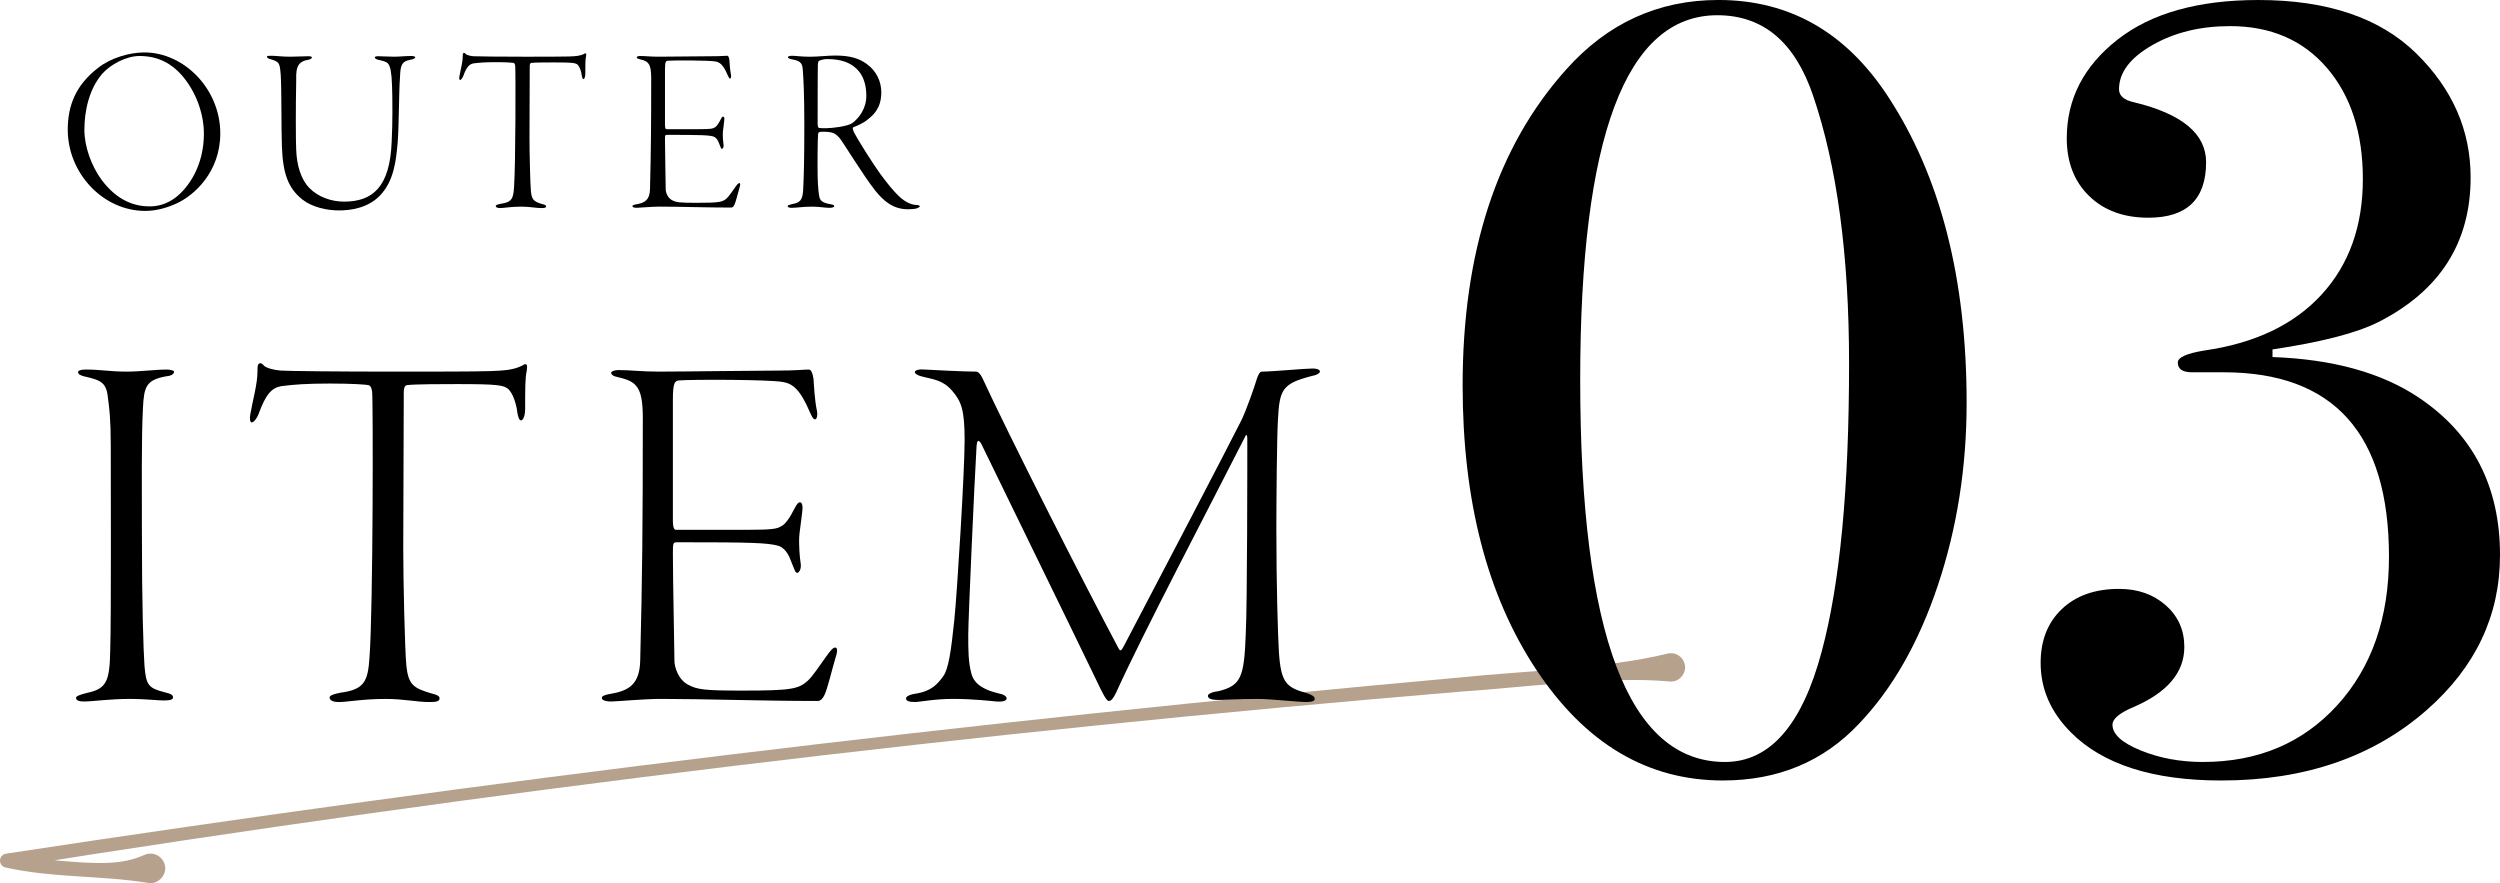
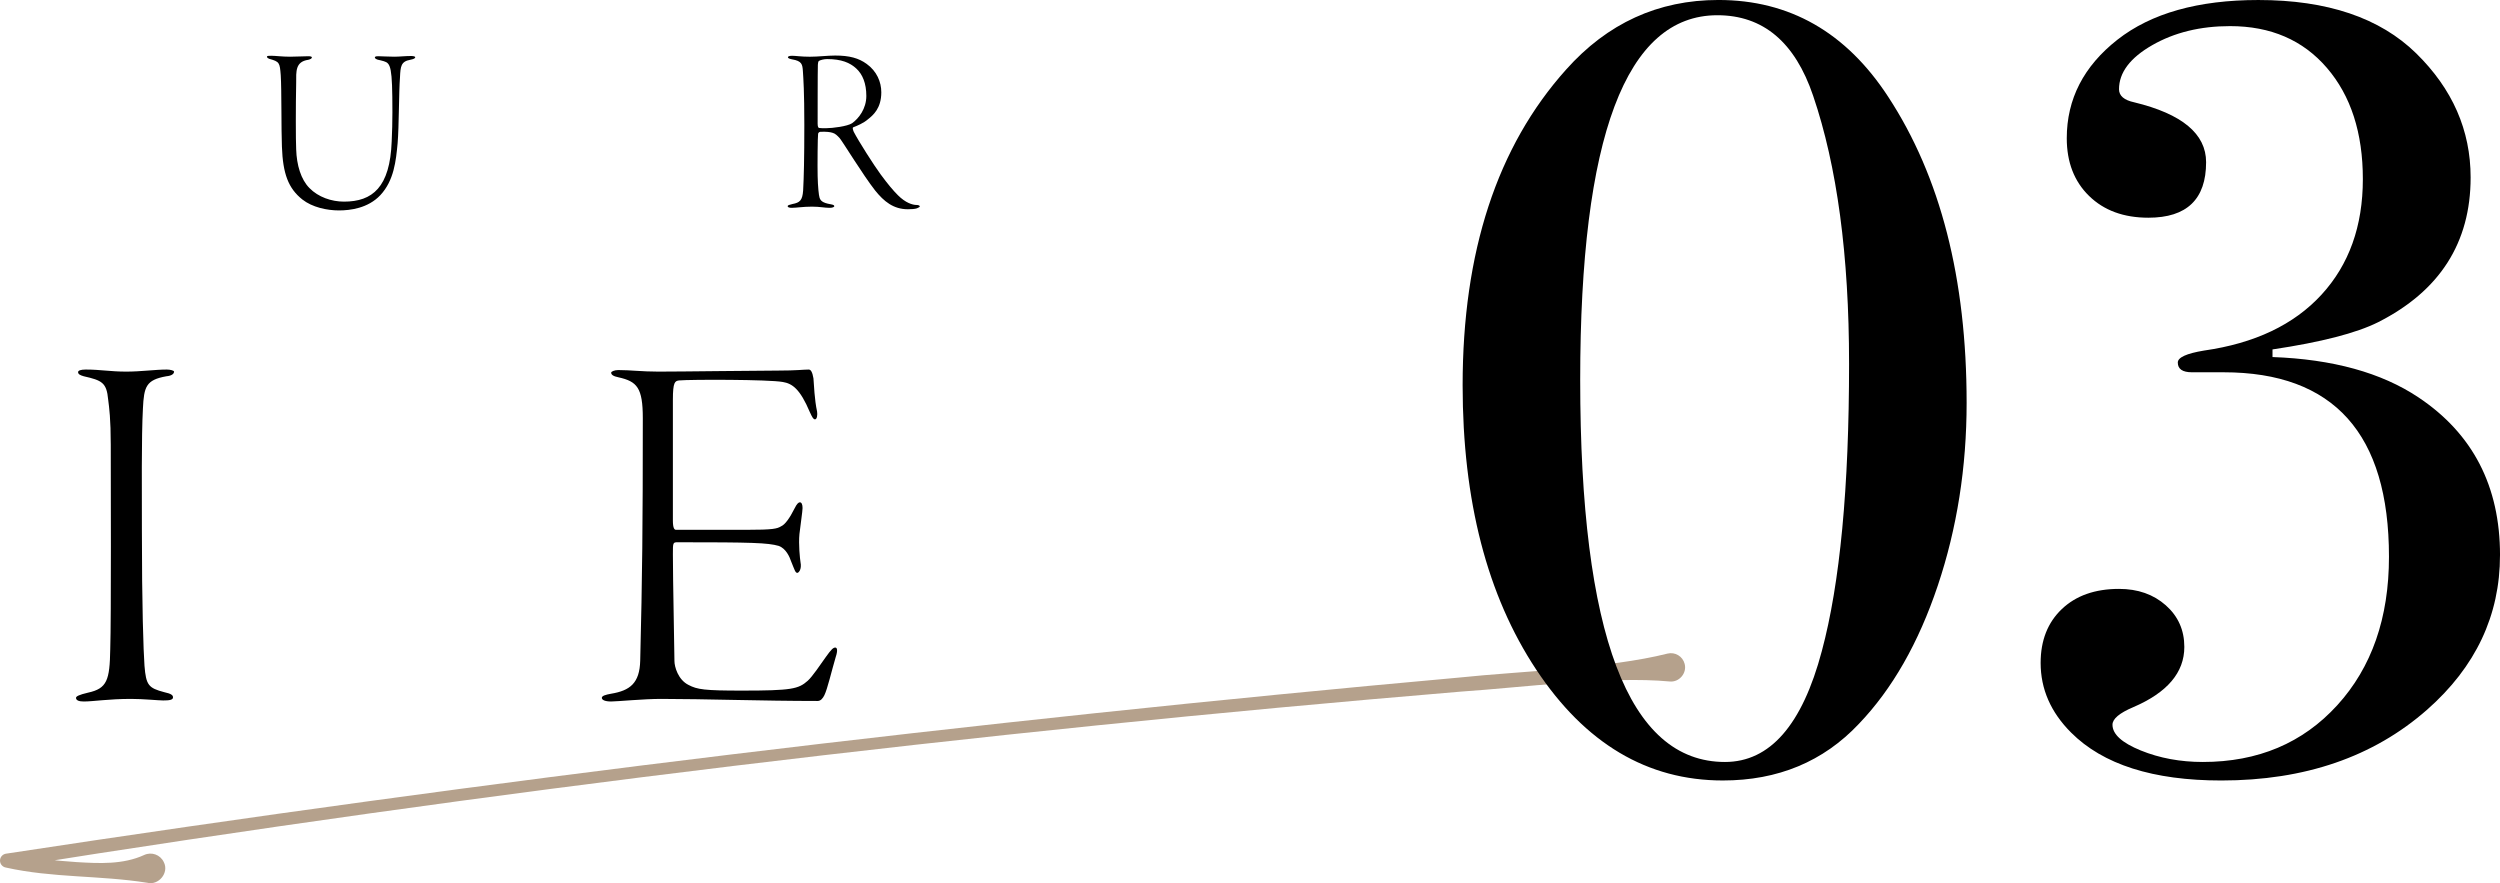
<svg xmlns="http://www.w3.org/2000/svg" id="_イヤー_2" viewBox="0 0 357.72 126.374">
  <defs>
    <style>.cls-1{fill:#b5a18c;}</style>
  </defs>
  <g id="_イヤー_1-2">
    <g>
      <path class="cls-1" d="M21.073,126.315c-6.807-1.086-13.524-.676-20.254-2.183-.545-.103-.903-.628-.801-1.173,.081-.428,.427-.741,.834-.806,68.999-10.526,138.456-18.941,207.981-25.206,8.552-.9,21.406-1.308,29.759-3.424,1.087-.273,2.189,.387,2.462,1.474,.353,1.326-.791,2.665-2.156,2.514-8.559-.799-21.217,.872-29.891,1.454-69.533,5.805-138.952,14.186-207.846,25.174l.034-1.98c3.219,.597,6.493,.985,9.768,1.198,3.24,.195,6.643,.369,9.667-1.017,1.056-.494,2.313-.038,2.807,1.018,.791,1.524-.741,3.37-2.365,2.958h0Z" />
      <g>
        <path d="M12.287,52.877c2.078,0,3.488,.297,5.789,.297,2.078,0,4.156-.297,5.789-.297,.52,0,1.039,.148,1.039,.297,0,.297-.297,.594-1.113,.668-2.895,.52-3.191,1.484-3.34,4.602-.223,3.934-.148,12.543-.148,17.367,0,10.91,.223,17.367,.371,19.445,.223,2.82,.594,3.191,2.82,3.785,1.039,.223,1.262,.445,1.262,.742,0,.371-.52,.445-1.41,.445-.668,0-2.82-.223-4.602-.223-3.191,0-5.418,.371-6.754,.371-.668,0-1.113-.148-1.113-.52,0-.223,.445-.445,1.707-.742,2.746-.594,3.117-1.781,3.191-6.234,.148-4.23,.074-25.309,.074-29.242,0-3.637-.223-5.344-.371-6.457-.223-2.449-.891-2.746-3.488-3.34-.52-.148-.816-.297-.816-.594,0-.223,.371-.371,1.113-.371Z" />
-         <path d="M48.719,99.115c3.488-.445,3.934-1.707,4.156-5.121,.52-7.051,.52-36.812,.371-37.926-.074-.668-.297-.891-.52-.965-.445-.074-2.152-.223-5.566-.223-3.34,0-5.195,.148-6.902,.371-1.336,.223-2.227,1.113-3.266,4.008-.297,.742-.742,1.188-.965,1.188-.297,0-.297-.668-.223-1.113,.371-2.152,1.039-4.379,1.039-6.234,0-.668,0-.965,.297-1.113,.148-.074,.445,.074,.594,.297,.297,.371,1.484,.668,2.449,.742,1.262,.074,8.312,.148,15.957,.148,5.641,0,11.801,0,13.953-.074,2.004-.074,3.414-.148,4.676-.816,.297-.223,.52-.223,.594-.074,.074,.223,.074,.371,0,.891-.223,.891-.223,2.672-.223,5.344,0,1.113-.297,1.707-.594,1.707s-.445-.668-.52-1.113c-.148-1.336-.668-2.746-1.262-3.34-.668-.594-1.484-.742-7.348-.742-2.004,0-5.938,0-7.199,.148-.371,.074-.445,.594-.445,1.039,0,2.672-.074,19.52-.074,22.488,0,4.23,.223,14.324,.445,16.625,.297,2.746,1.039,3.191,3.488,3.934,.891,.223,1.262,.371,1.262,.742,0,.445-.52,.52-1.484,.52-1.781,0-3.562-.445-6.234-.445-3.266,0-5.492,.445-6.68,.445-.965,0-1.336-.297-1.336-.668,0-.297,.742-.52,1.559-.668Z" />
        <path d="M88.489,52.951c1.707,0,3.34,.223,5.715,.223,3.34,0,14.102-.148,17.07-.148,2.746,0,3.637-.148,4.453-.148,.297,0,.52,.371,.668,1.262,.074,.891,.148,3.043,.52,4.75,.074,.445,0,1.113-.297,1.113-.223,0-.371-.223-.742-1.039-1.41-3.34-2.523-4.082-3.859-4.305-2.004-.371-13.211-.371-14.844-.223-.594,.074-.891,.223-.891,2.746v17.293c0,1.113,.223,1.336,.445,1.336h10.094c3.785,0,4.379-.148,4.973-.52,.52-.223,1.188-1.113,1.93-2.598,.297-.594,.52-.816,.742-.816s.371,.297,.371,.816c0,.445-.297,2.375-.445,3.711-.148,1.484,.074,3.562,.148,4.008,.223,1.113-.297,1.559-.445,1.559-.297,0-.371-.371-.891-1.633-.223-.668-.742-1.855-1.781-2.227-1.559-.445-3.785-.52-14.473-.52-.668,0-.668,.074-.668,1.707,0,3.711,.223,13.879,.223,15.289,0,.816,.52,2.672,2.004,3.414,1.262,.668,2.301,.816,7.645,.816,7.125,0,8.09-.223,9.426-1.41,.668-.594,1.855-2.375,2.598-3.414s1.039-1.336,1.336-1.336,.371,.445,.074,1.336c-.594,2.004-1.188,4.602-1.633,5.492-.223,.445-.52,.816-.965,.816-7.867,0-16.328-.297-22.414-.297-2.449,0-6.309,.371-7.125,.371-.891,0-1.336-.223-1.336-.52s.52-.445,1.336-.594c2.672-.445,4.082-1.484,4.156-4.75,.297-12.023,.371-19.223,.371-34.66,0-4.379-.816-5.27-3.488-5.863-.742-.148-1.039-.371-1.039-.668,0-.148,.445-.371,1.039-.371Z" />
-         <path d="M132.312,52.877c1.262,.074,5.641,.297,7.348,.297,.223,0,.594,.223,.965,1.039,3.488,7.57,13.879,28.129,19.445,38.594,.297,.52,.445,.148,.742-.371,5.418-10.316,14.992-28.648,16.848-32.359,.668-1.41,1.781-4.527,2.227-6.012,.074-.148,.297-.891,.668-.891,1.484,0,6.16-.445,7.273-.445,.594,0,1.039,.148,1.039,.445,0,.223-.52,.52-1.039,.594-4.379,1.113-4.75,1.93-4.973,6.383-.148,2.301-.223,11.801-.223,15.586,0,8.09,.223,15.363,.371,17.664,.297,4.379,1.113,4.973,4.008,5.789,.668,.223,1.113,.445,1.113,.816,0,.297-.371,.445-1.336,.445-.891,0-5.121-.445-6.754-.445-3.191,0-4.453,.148-5.566,.148-.816,0-1.633-.074-1.633-.594,0-.297,.742-.594,1.559-.668,3.117-.816,3.637-1.855,3.859-8.164,.223-4.082,.223-24.863,.223-27.832,0-.965-.223-.668-.371-.297-4.973,9.797-14.621,28.129-18.406,36.516-.371,.742-.668,1.188-1.039,1.188s-.965-1.262-1.781-2.969c-3.785-7.867-13.285-27.238-16.477-33.844-.371-.594-.594-.594-.668,.371-.297,4.824-1.188,24.789-1.188,26.941,0,2.227,0,3.934,.445,5.566,.445,1.781,2.301,2.449,3.785,2.82,.816,.148,1.262,.445,1.262,.742,0,.371-.668,.52-1.484,.445-.742-.074-3.414-.371-6.16-.371s-4.75,.445-5.492,.445c-.816,0-1.262-.148-1.262-.52,0-.223,.371-.52,1.336-.668,2.375-.371,3.191-1.41,4.008-2.523,.742-1.039,1.113-3.637,1.559-7.941,.445-4.379,1.484-21.449,1.484-25.828,0-4.453-.52-5.566-1.781-7.051-1.336-1.559-2.746-1.633-4.156-2.004-.742-.148-1.188-.445-1.188-.668,0-.297,.668-.445,1.41-.371Z" />
      </g>
      <g>
        <path d="M281.401,57.63c0,9.243-1.378,17.966-4.128,26.167-2.752,8.204-6.518,14.797-11.292,19.781-5.089,5.4-11.58,8.099-19.47,8.099-10.801,0-19.704-5.296-26.712-15.887-7.009-10.592-10.514-24.142-10.514-40.653,0-19.105,4.931-34.162,14.797-45.17,5.919-6.644,13.186-9.969,21.806-9.969,10.175,0,18.275,4.622,24.298,13.862,7.477,11.424,11.215,26.012,11.215,43.768Zm-16.822-5.607c0-15.471-1.713-28.243-5.14-38.317-2.597-7.683-7.165-11.526-13.707-11.526-13.084,0-19.625,17.394-19.625,52.179,0,36.448,6.905,54.671,20.716,54.671,6.437,0,11.059-5.296,13.863-15.887,2.594-9.657,3.894-23.364,3.894-41.12Z" />
        <path d="M357.72,79.437c0,8.62-3.48,15.992-10.436,22.118-7.686,6.751-17.499,10.124-29.438,10.124-9.762,0-16.927-2.283-21.495-6.854-2.909-2.906-4.361-6.23-4.361-9.969,0-3.217,1.012-5.787,3.038-7.71,2.024-1.92,4.75-2.882,8.177-2.882,2.699,0,4.931,.784,6.698,2.351,1.765,1.567,2.648,3.553,2.648,5.955,0,3.66-2.441,6.534-7.32,8.623-1.974,.837-2.96,1.672-2.96,2.507,0,1.358,1.349,2.587,4.05,3.685,2.699,1.098,5.659,1.645,8.878,1.645,7.89,0,14.303-2.706,19.236-8.121,4.931-5.415,7.398-12.497,7.398-21.244,0-17.596-7.892-26.396-23.675-26.396h-4.517c-1.351,0-2.025-.465-2.025-1.397,0-.725,1.246-1.295,3.738-1.708,7.267-1.034,12.874-3.699,16.822-7.995,3.945-4.295,5.919-9.808,5.919-16.537,0-6.625-1.713-11.928-5.14-15.914-3.427-3.987-8.048-5.98-13.862-5.98-4.259,0-7.971,.91-11.137,2.726-3.169,1.818-4.751,3.921-4.751,6.308,0,.935,.726,1.558,2.181,1.869,6.854,1.662,10.28,4.517,10.28,8.567,0,5.296-2.752,7.944-8.255,7.944-3.532,0-6.362-1.037-8.489-3.115-2.129-2.076-3.193-4.829-3.193-8.255,0-5.607,2.415-10.304,7.243-14.096,4.829-3.789,11.551-5.685,20.171-5.685,9.864,0,17.391,2.546,22.585,7.632,5.191,5.089,7.788,11.008,7.788,17.756,0,9.345-4.415,16.252-13.239,20.716-3.115,1.558-8.153,2.857-15.109,3.894v1.09c8.618,.312,15.576,2.234,20.872,5.763,7.788,5.194,11.682,12.721,11.682,22.585Z" />
      </g>
      <g>
-         <path d="M31.52,19.095c0,5.507-3.739,8.907-6.357,10.063-1.359,.612-2.89,1.02-4.386,1.02-6.051,0-11.083-5.405-11.083-11.627,0-3.4,1.122-6.391,4.386-8.873,1.734-1.36,4.386-2.176,6.562-2.176,5.745,0,10.879,5.269,10.879,11.593ZM14.624,10.562c-1.903,2.21-2.55,5.371-2.55,8.023,0,2.414,1.021,5.201,2.482,7.173,2.312,3.094,4.896,3.774,6.833,3.774,1.326,0,2.516-.374,3.672-1.224,1.869-1.394,4.113-4.556,4.113-9.179,0-2.89-1.156-6.085-3.195-8.397-1.326-1.496-3.196-2.72-6.018-2.72-1.904,0-4.182,1.224-5.338,2.55Z" />
        <path d="M38.809,7.978c.611,0,1.563,.136,2.686,.136,.884,0,1.938-.068,2.618-.068,.373,0,.51,.068,.51,.17,0,.17-.238,.272-.51,.34-1.87,.272-1.734,1.666-1.734,3.298-.068,3.264-.068,8.193,0,9.519,.068,2.244,.68,4.318,1.904,5.541,1.258,1.292,3.161,1.938,4.929,1.938,4.08,0,6.596-2.04,6.834-8.635,.067-1.258,.102-2.89,.102-4.148,0-6.527-.238-7.003-1.224-7.309-.34-.102-.646-.17-.816-.204-.203-.034-.476-.204-.476-.306,0-.17,.17-.204,.51-.204,.612,0,1.224,.068,2.278,.068,.714,0,1.598-.102,2.413-.102,.307,0,.578,.068,.578,.17,0,.17-.204,.272-.714,.374-1.326,.238-1.394,.952-1.462,2.482-.17,2.21-.136,7.003-.34,9.451-.238,2.516-.51,5.337-2.481,7.445-1.769,1.87-4.318,2.176-5.916,2.176-1.699,0-3.808-.442-5.235-1.564-2.006-1.598-2.787-3.672-2.924-7.547-.102-2.38-.034-8.227-.17-10.233-.136-1.802-.17-1.938-1.632-2.346-.102-.034-.34-.136-.34-.306,0-.136,.272-.136,.612-.136Z" />
-         <path d="M71.648,29.158c1.598-.204,1.802-.782,1.904-2.346,.237-3.23,.237-16.862,.17-17.372-.034-.306-.137-.408-.238-.442-.204-.034-.986-.102-2.55-.102-1.53,0-2.38,.068-3.162,.17-.611,.102-1.02,.51-1.495,1.836-.137,.34-.34,.544-.442,.544-.136,0-.136-.306-.102-.51,.17-.986,.476-2.006,.476-2.856,0-.306,0-.442,.136-.51,.068-.034,.204,.034,.272,.136,.136,.17,.68,.306,1.122,.34,.577,.034,3.808,.068,7.309,.068,2.584,0,5.405,0,6.392-.034,.918-.034,1.563-.068,2.142-.374,.136-.102,.238-.102,.272-.034,.034,.102,.034,.17,0,.408-.103,.408-.103,1.224-.103,2.448,0,.51-.136,.782-.271,.782s-.204-.306-.238-.51c-.067-.612-.306-1.258-.578-1.53-.306-.272-.68-.34-3.365-.34-.918,0-2.72,0-3.298,.068-.17,.034-.204,.272-.204,.476,0,1.224-.034,8.941-.034,10.301,0,1.938,.103,6.561,.204,7.615,.136,1.258,.477,1.462,1.598,1.802,.408,.102,.578,.17,.578,.34,0,.204-.237,.238-.68,.238-.815,0-1.632-.204-2.855-.204-1.496,0-2.516,.204-3.06,.204-.442,0-.612-.136-.612-.306,0-.136,.34-.238,.714-.306Z" />
-         <path d="M91.583,8.012c.782,0,1.53,.102,2.618,.102,1.529,0,6.459-.068,7.818-.068,1.258,0,1.666-.068,2.04-.068,.136,0,.238,.17,.306,.578,.034,.408,.068,1.394,.238,2.176,.034,.204,0,.51-.136,.51-.103,0-.17-.102-.34-.476-.646-1.53-1.156-1.87-1.769-1.972-.917-.17-6.051-.17-6.799-.102-.271,.034-.408,.102-.408,1.258v7.921c0,.51,.103,.612,.204,.612h4.624c1.733,0,2.006-.068,2.277-.238,.238-.102,.544-.51,.884-1.19,.136-.272,.238-.374,.34-.374,.103,0,.17,.136,.17,.374,0,.204-.136,1.088-.204,1.7-.067,.68,.034,1.632,.068,1.836,.103,.51-.136,.714-.204,.714-.136,0-.17-.17-.407-.748-.103-.306-.341-.85-.816-1.02-.714-.204-1.733-.238-6.629-.238-.307,0-.307,.034-.307,.782,0,1.7,.103,6.357,.103,7.003,0,.374,.237,1.224,.918,1.564,.577,.306,1.054,.374,3.501,.374,3.264,0,3.706-.102,4.318-.646,.306-.272,.85-1.088,1.189-1.564s.476-.612,.612-.612c.136,0,.17,.204,.033,.612-.271,.918-.544,2.108-.747,2.516-.103,.204-.238,.374-.442,.374-3.604,0-7.479-.136-10.267-.136-1.122,0-2.891,.17-3.264,.17-.408,0-.612-.102-.612-.238s.238-.204,.612-.272c1.224-.204,1.869-.68,1.903-2.176,.136-5.507,.17-8.805,.17-15.876,0-2.006-.374-2.414-1.598-2.686-.34-.068-.476-.17-.476-.306,0-.068,.203-.17,.476-.17Z" />
        <path d="M123.997,9.134c1.462,1.054,2.107,2.584,2.107,4.08,0,2.278-1.155,3.264-1.938,3.876-.578,.51-1.53,.918-2.073,1.122-.137,.068-.068,.306,.067,.646,.68,1.326,2.89,4.794,3.842,6.085,1.054,1.428,1.768,2.278,2.481,2.992,1.088,1.088,2.074,1.394,2.686,1.394,.272,0,.442,.102,.442,.204,0,.068-.136,.17-.408,.272-.271,.102-.815,.136-1.292,.136-2.073,0-3.434-1.122-4.691-2.686-1.733-2.21-4.589-6.901-5.065-7.479-.34-.374-.646-.68-1.054-.782-.34-.102-.816-.17-1.7-.136-.17,0-.306,.136-.34,.272-.067,.34-.102,4.692-.067,6.051,.033,1.564,.17,2.788,.271,3.094,.136,.408,.374,.748,1.598,.952,.374,.068,.51,.136,.51,.272s-.271,.238-.68,.238c-.714,0-1.359-.17-2.516-.17-1.258,0-2.244,.17-2.89,.17-.34,0-.578-.068-.578-.238,0-.136,.238-.204,.681-.306,1.054-.204,1.428-.51,1.529-1.938,.102-1.938,.17-4.488,.17-9.417,0-4.76-.136-6.561-.204-7.649-.067-.986-.136-1.462-1.563-1.7-.306-.068-.578-.136-.578-.306,0-.102,.17-.204,.612-.204,.476,0,1.292,.136,2.516,.136,1.258,0,2.516-.17,3.638-.17,2.039,0,3.365,.374,4.487,1.19Zm-6.766-.442c-.067,.034-.17,.034-.204,.578-.033,.68-.033,7.887-.033,8.431,0,.51,.136,.612,.237,.612,.204,.034,.646,.034,.918,.034,.986,0,3.094-.272,3.773-.714,.952-.68,2.04-2.074,2.04-3.91,0-1.802-.544-3.094-1.428-3.91-.918-.85-2.142-1.36-4.182-1.36-.441,0-.952,.136-1.122,.238Z" />
      </g>
    </g>
  </g>
</svg>